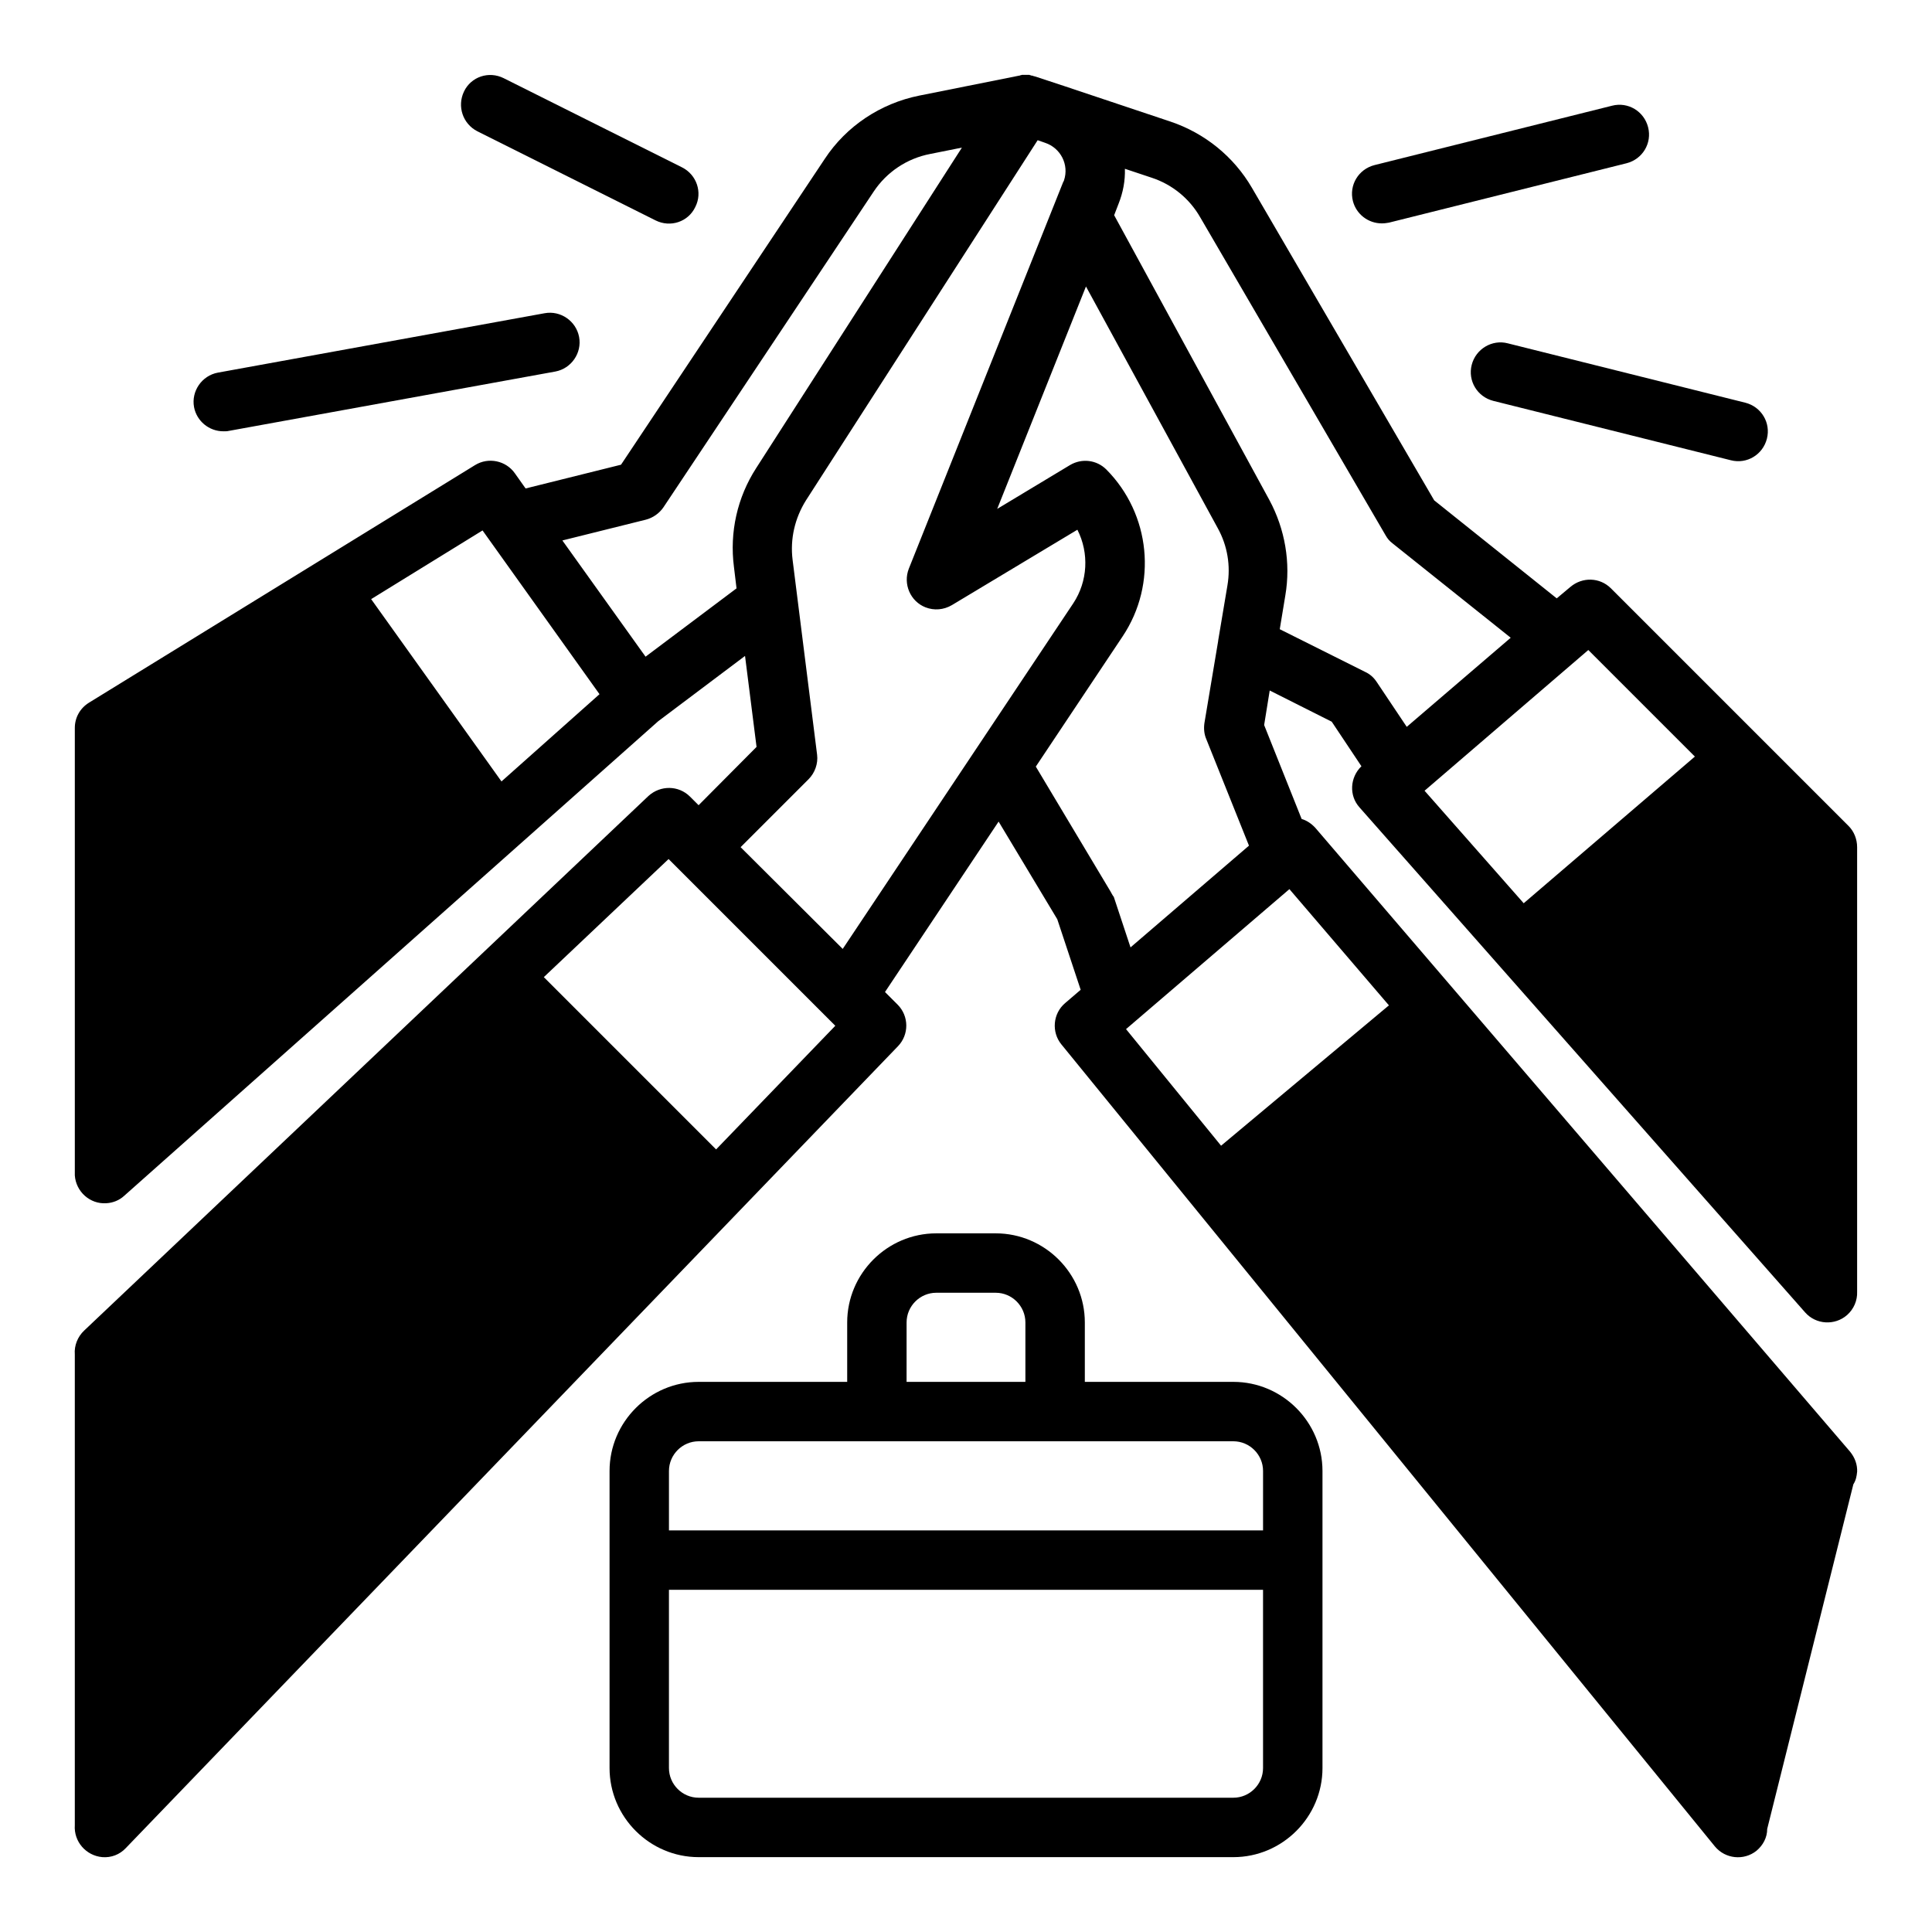
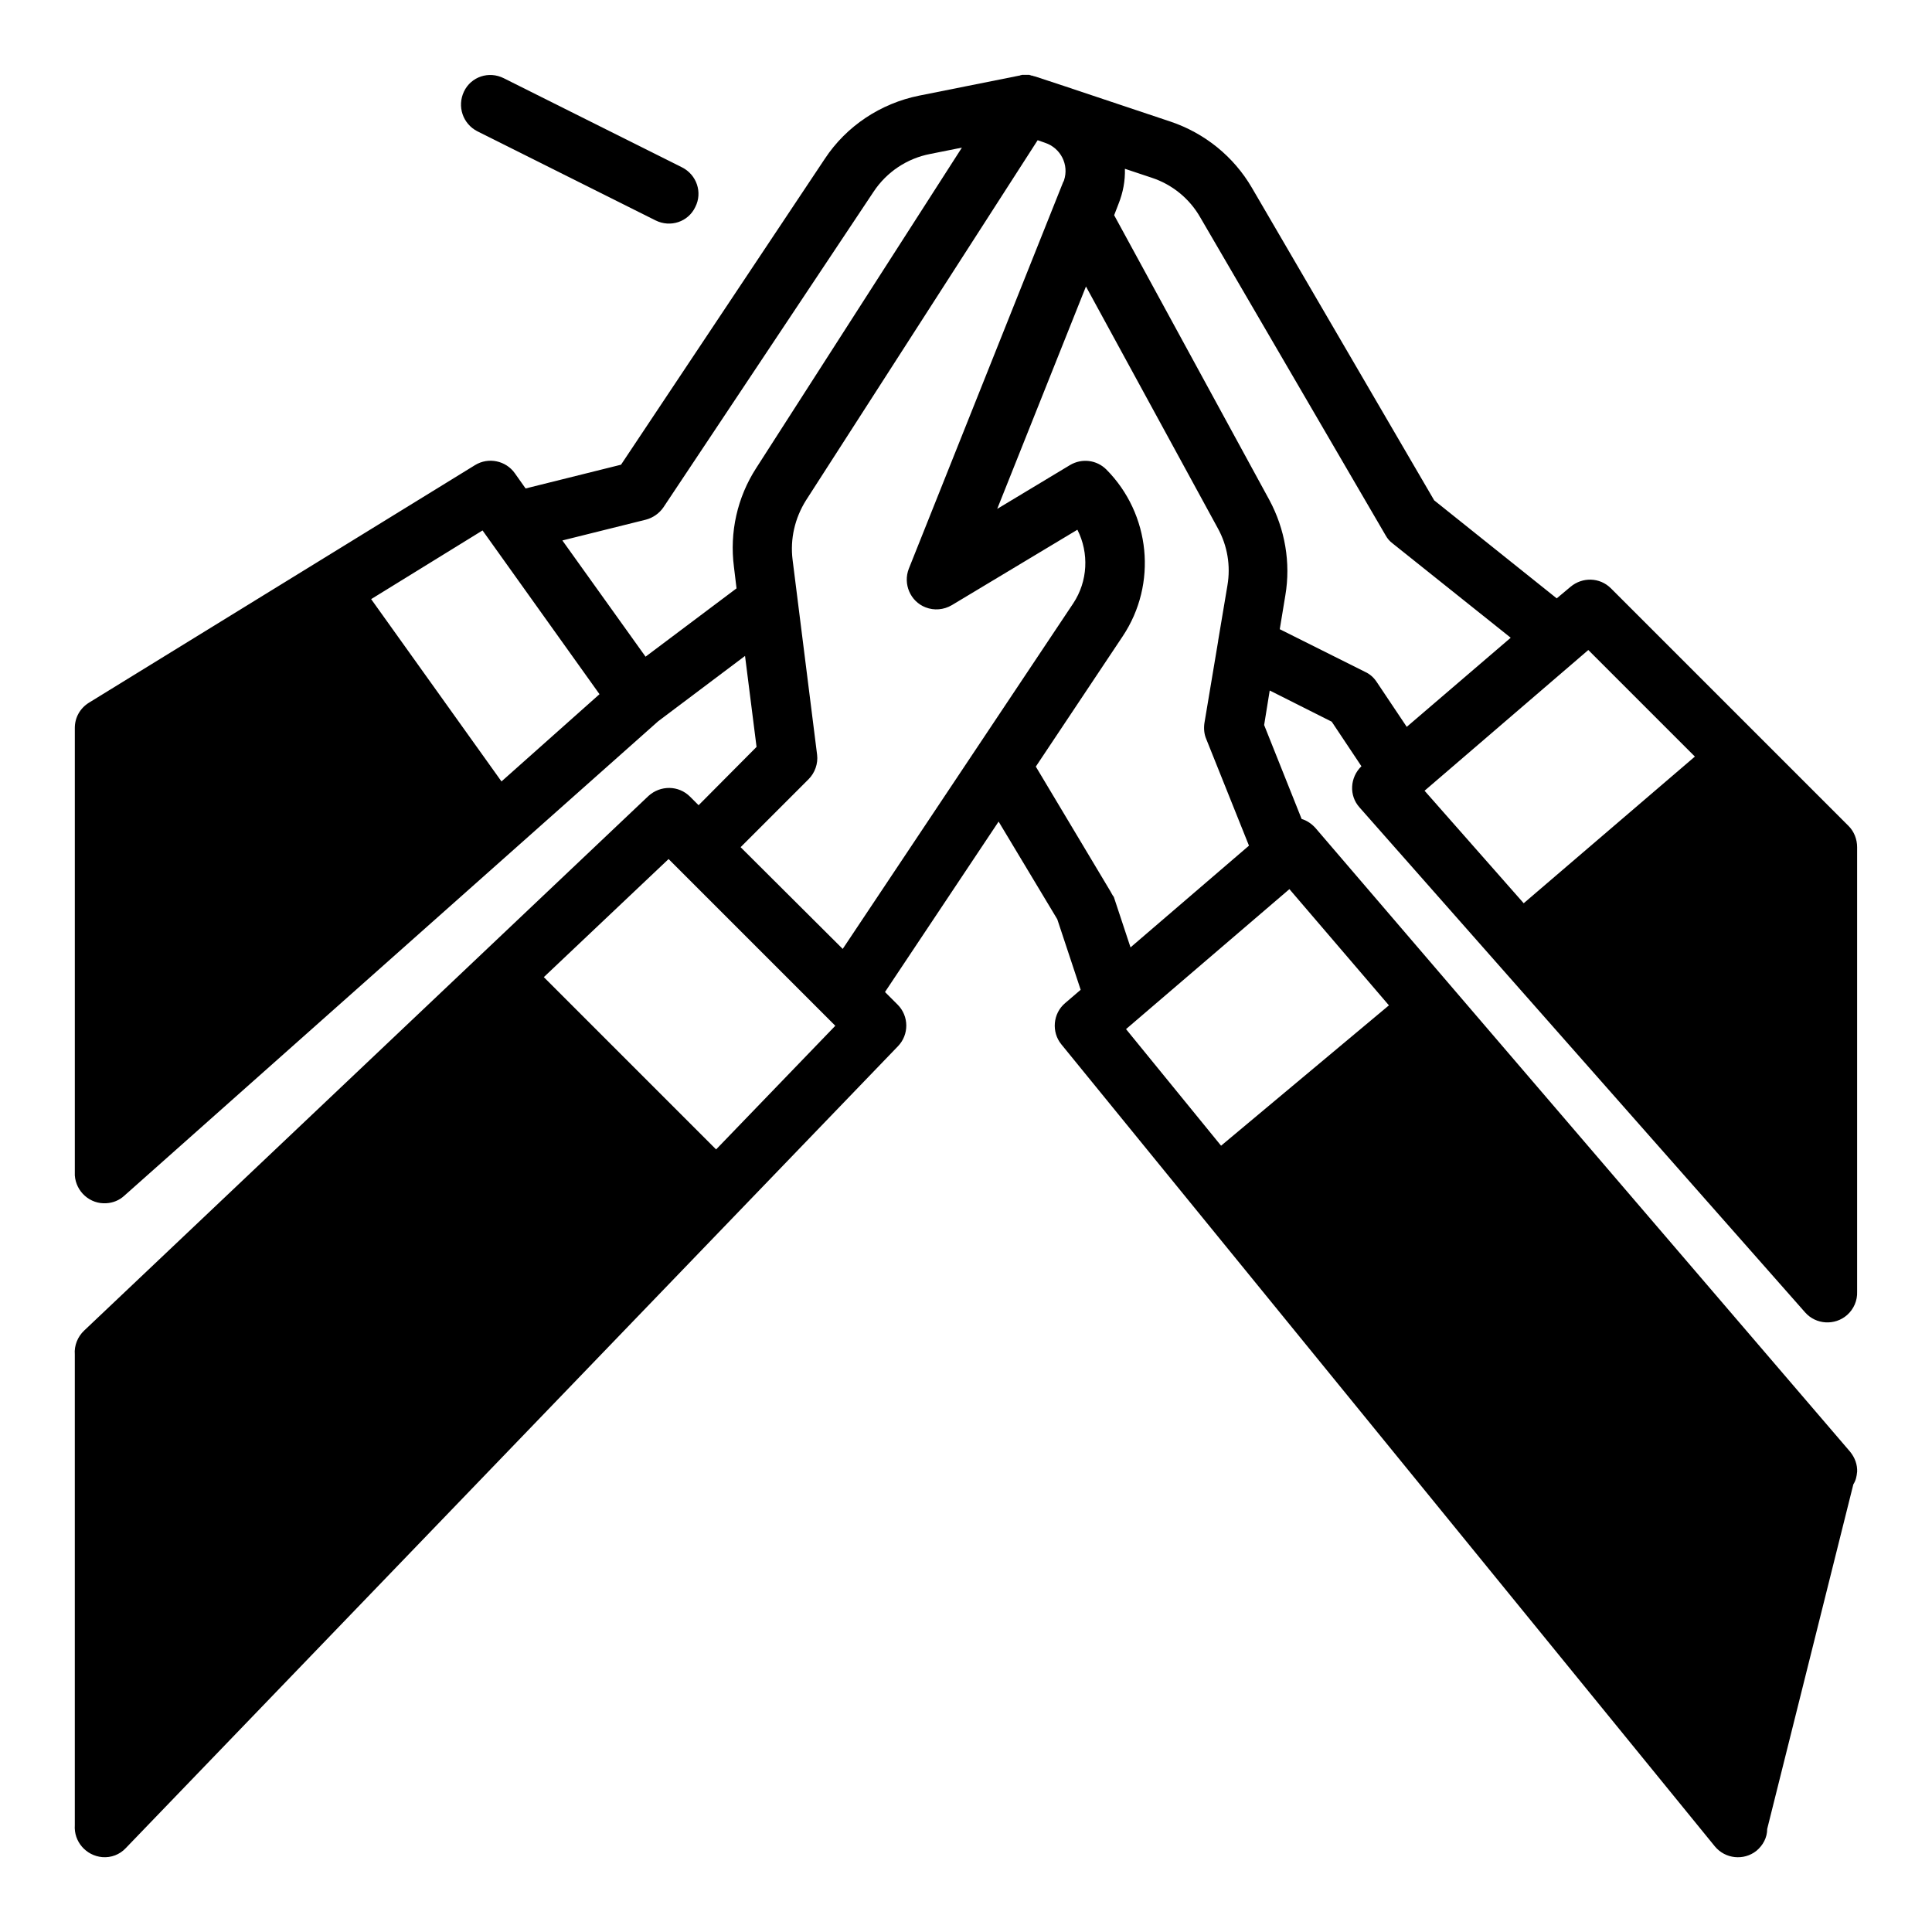
<svg xmlns="http://www.w3.org/2000/svg" fill="#000000" width="800px" height="800px" version="1.1" viewBox="144 144 512 512">
  <g>
-     <path d="m470.85 510.21h-39.359v-15.742c0-12.988-10.629-23.617-23.617-23.617h-15.742c-12.988 0-23.617 10.629-23.617 23.617v15.742h-39.359c-12.988 0-23.617 10.629-23.617 23.617v78.719c0 12.988 10.629 23.617 23.617 23.617h141.7c12.988 0 23.617-10.629 23.617-23.617v-78.719c-0.004-12.988-10.629-23.617-23.617-23.617zm-86.594-15.746c0-4.328 3.543-7.871 7.871-7.871h15.742c4.328 0 7.871 3.543 7.871 7.871v15.742h-31.488zm94.465 118.08c0 4.328-3.543 7.871-7.871 7.871h-141.7c-4.328 0-7.871-3.543-7.871-7.871v-47.23h157.44zm0-62.977h-157.44v-15.742c0-4.328 3.543-7.871 7.871-7.871h141.7c4.328 0 7.871 3.543 7.871 7.871z" />
    <path d="m636.16 534.12c0.098-1.969-0.59-3.836-1.871-5.41l-141.7-165.31c-0.984-1.082-2.262-1.969-3.641-2.363l-9.938-24.895 1.477-9.152 16.434 8.266 7.871 11.809c-3.051 2.953-3.344 7.773-0.492 10.922l118.08 133.82c2.856 3.246 7.871 3.543 11.121 0.688 1.77-1.574 2.754-3.836 2.656-6.199v-117.79c0-2.066-0.789-4.133-2.262-5.609l-62.977-62.977c-2.953-2.953-7.578-3.051-10.727-0.395l-3.641 3.051-32.473-25.977-48.32-82.852c-4.82-8.266-12.496-14.465-21.551-17.516l-28.238-9.445-7.773-2.559h-0.098c-0.098 0-0.195-0.098-0.297-0.098-0.098 0-0.195-0.098-0.297-0.098h-0.098c-0.098 0-0.195 0-0.297-0.098-0.098 0-0.195 0-0.297-0.098h-0.195-0.195-0.297-0.297-0.098-0.395-0.297c-0.195 0-0.297 0-0.492 0.098-0.098 0-0.195 0-0.297 0.098h-0.098l-26.566 5.312c-10.234 2.066-19.285 8.07-24.992 16.727l-54.016 81.082-25.289 6.297-2.856-4.035c-2.363-3.344-6.988-4.328-10.527-2.164l-102.34 62.977c-2.363 1.477-3.738 3.938-3.738 6.691v117.49 1.082c0.297 4.328 4.035 7.676 8.363 7.379 1.77-0.098 3.445-0.789 4.723-1.969l141.5-125.75 23.027-17.32 3.051 24.109-15.355 15.453-2.262-2.262c-3.051-3.051-7.871-3.051-11.02-0.195l-149.57 141.7c-1.672 1.574-2.656 3.938-2.461 6.297v124.77c-0.297 4.328 2.953 8.07 7.281 8.461 2.363 0.195 4.625-0.688 6.199-2.363l204.67-212.54c2.953-3.051 2.953-7.969-0.098-11.02l-3.344-3.344 30.109-45.164 15.547 25.879 6.199 18.695-4.133 3.543c-3.246 2.754-3.641 7.676-0.984 10.922l173.18 212.54c2.754 3.344 7.676 3.836 11.02 1.18 1.77-1.477 2.856-3.543 2.856-5.805l22.828-91.316c0.691-1.086 0.891-2.168 0.988-3.25zm-71.242-217.86 28.242 28.242-45.363 38.867-26.273-29.816zm-124.48-118.28c1.18-2.953 1.77-6.102 1.672-9.25l7.086 2.363c5.41 1.77 10.035 5.512 12.891 10.527l49.102 84.23c0.492 0.887 1.082 1.574 1.871 2.164l31.293 24.992-27.551 23.617-7.969-11.906c-0.789-1.18-1.77-2.066-3.051-2.656l-22.633-11.316 1.477-8.953c1.477-8.66-0.098-17.613-4.231-25.289l-41.133-75.473zm-163.54 153.11-34.539-48.316 29.52-18.203 30.996 43.395zm67.504-83.051c-5.019 7.773-7.086 17.023-5.902 26.176l0.688 5.707-24.109 18.105-22.043-30.801 22.141-5.512c1.871-0.492 3.543-1.672 4.625-3.246l55.695-83.641c3.445-5.215 8.855-8.855 15.055-10.035l8.363-1.672zm-10.629 180.57-45.656-45.66 33.062-31.293 44.184 44.184zm33.555-53.137-27.059-26.961 18.008-18.008c1.672-1.672 2.559-4.133 2.262-6.496l-6.496-51.66c-0.688-5.512 0.59-11.02 3.543-15.742l61.402-95.449 1.969 0.688c4.133 1.379 6.394 5.805 5.019 9.938 0 0.098-0.098 0.297-0.195 0.395l-40.938 102.54c-1.574 4.035 0.395 8.66 4.43 10.234 2.262 0.887 4.82 0.688 6.988-0.59l33.258-19.977c3.148 6.199 2.754 13.676-1.082 19.484zm70.949-15.254-19.777-33.062 23.027-34.539c9.25-13.875 7.379-32.375-4.328-44.184-2.559-2.559-6.496-3.051-9.645-1.18l-19.285 11.609 23.52-58.941 34.934 64.059c2.559 4.625 3.445 9.938 2.559 15.152l-2.461 14.66v0.098l-3.641 21.746c-0.195 1.379-0.098 2.856 0.492 4.231l11.316 28.242-31.391 26.961-4.43-13.383c-0.398-0.484-0.598-0.977-0.891-1.469zm29.32 67.406-25.188-30.898 43.297-37.098 26.371 30.801z" />
-     <path d="m510.21 203.2c0.688 0 1.277-0.098 1.871-0.195l62.977-15.742c4.231-1.082 6.789-5.312 5.707-9.543s-5.312-6.789-9.543-5.707l-62.977 15.742c-4.231 1.082-6.789 5.312-5.707 9.543 0.883 3.441 4.031 5.902 7.672 5.902z" />
-     <path d="m534.02 240.69c-1.082 4.231 1.477 8.461 5.707 9.543l62.977 15.742c4.231 1.082 8.461-1.477 9.543-5.707 1.082-4.231-1.477-8.461-5.707-9.543l-62.977-15.742c-4.129-1.082-8.461 1.477-9.543 5.707z" />
    <path d="m270.5 178.79 47.23 23.617c3.938 1.969 8.66 0.395 10.527-3.543 1.969-3.836 0.395-8.562-3.543-10.527l-47.23-23.617c-3.938-1.969-8.66-0.395-10.527 3.543-1.871 3.938-0.293 8.562 3.543 10.527z" />
-     <path d="m203.2 258.3c0.492 0 0.984 0 1.379-0.098l86.594-15.742c4.231-0.789 7.086-4.922 6.297-9.152-0.789-4.231-4.922-7.086-9.152-6.297l-86.594 15.742c-4.231 0.789-7.086 4.922-6.297 9.152 0.688 3.641 3.934 6.394 7.773 6.394z" />
  </g>
</svg>